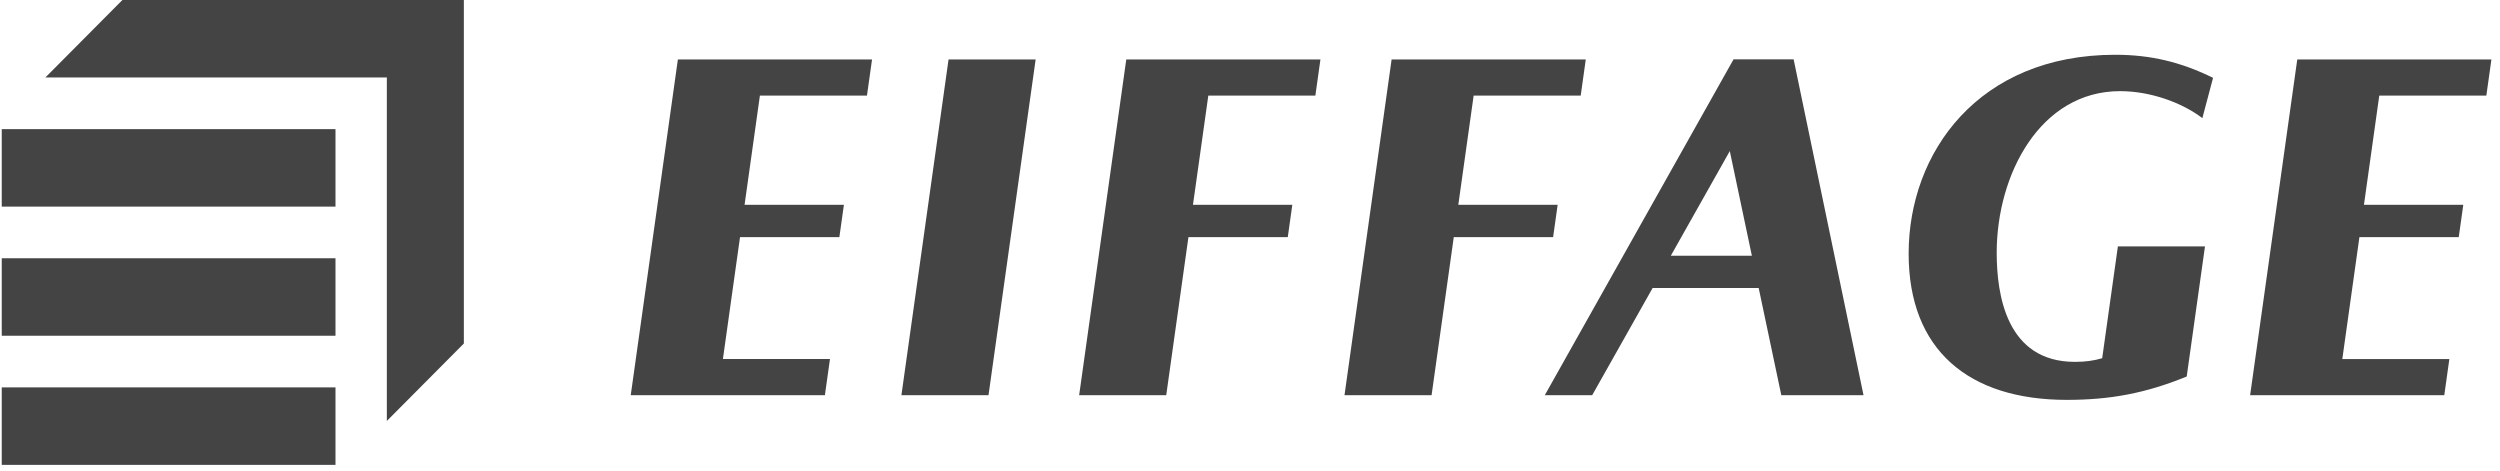
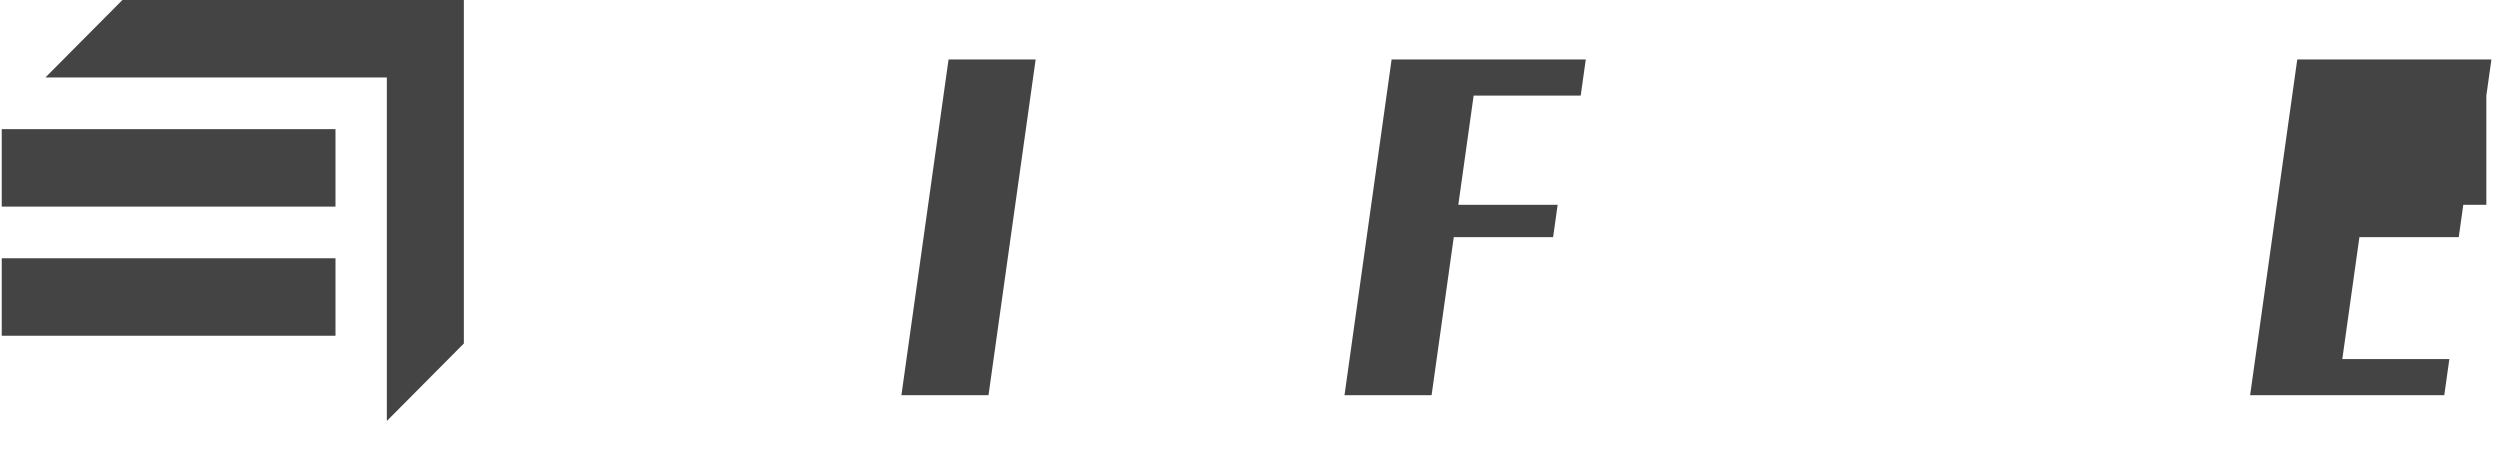
<svg xmlns="http://www.w3.org/2000/svg" width="223" height="42" viewBox="0 0 223 42" fill="none">
-   <path fill-rule="evenodd" clip-rule="evenodd" d="M0.155 41.467H29.926V34.555H0.155V41.467Z" fill="#444444" />
  <path fill-rule="evenodd" clip-rule="evenodd" d="M0.155 29.948H29.926V23.037H0.155V29.948Z" fill="#444444" />
  <path fill-rule="evenodd" clip-rule="evenodd" d="M0.155 18.43H29.926V11.519H0.155V18.43Z" fill="#444444" />
  <path fill-rule="evenodd" clip-rule="evenodd" d="M10.919 0L4.049 6.911H34.506V37.55L41.376 30.64V0H10.919Z" fill="#444444" />
-   <path fill-rule="evenodd" clip-rule="evenodd" d="M189.113 8.13C191.796 8.13 194.608 9.136 196.451 10.536L197.405 6.943C194.588 5.557 191.891 4.885 188.684 4.885C176.473 4.885 170.251 13.599 170.251 22.625C170.251 31.208 175.589 35.669 184.361 35.669C188.209 35.669 191.392 35.085 195.055 33.584L196.684 21.98H188.915L187.515 31.953C186.748 32.18 185.994 32.278 185.079 32.278C178.958 32.278 178.106 26.26 178.106 22.545C178.106 15.55 181.991 8.13 189.113 8.13Z" fill="#444444" />
  <path fill-rule="evenodd" clip-rule="evenodd" d="M80.406 35.251H88.175L92.38 5.303H84.611L80.406 35.251Z" fill="#444444" />
-   <path fill-rule="evenodd" clip-rule="evenodd" d="M56.262 35.251H73.581L74.034 32.025H64.484L66.01 21.151H74.872L75.276 18.27H66.415L67.783 8.529H77.333L77.786 5.303H60.467L56.262 35.251Z" fill="#444444" />
-   <path fill-rule="evenodd" clip-rule="evenodd" d="M96.26 35.251H104.028L106.008 21.151H114.87L115.274 18.27H106.412L107.781 8.529H117.33L117.783 5.303H100.464L96.26 35.251Z" fill="#444444" />
-   <path fill-rule="evenodd" clip-rule="evenodd" d="M221.782 8.528L222.235 5.303H204.916L200.711 35.251H218.03L218.483 32.026H208.934L210.46 21.151H219.321L219.725 18.27H210.864L212.231 8.528H221.782Z" fill="#444444" />
+   <path fill-rule="evenodd" clip-rule="evenodd" d="M221.782 8.528L222.235 5.303H204.916L200.711 35.251H218.03L218.483 32.026H208.934L210.46 21.151H219.321L219.725 18.27H210.864H221.782Z" fill="#444444" />
  <path fill-rule="evenodd" clip-rule="evenodd" d="M138.942 18.27H130.081L131.449 8.529H140.999L141.451 5.303H124.132L119.929 35.251H127.697L129.677 21.151H138.538L138.942 18.27Z" fill="#444444" />
-   <path fill-rule="evenodd" clip-rule="evenodd" d="M149.037 22.81L154.298 13.477L156.267 22.81H149.037ZM154.634 5.29L137.795 35.251H142.023L147.413 25.691H156.875L158.893 35.251H166.226L159.991 5.29H154.634Z" fill="#444444" />
</svg>